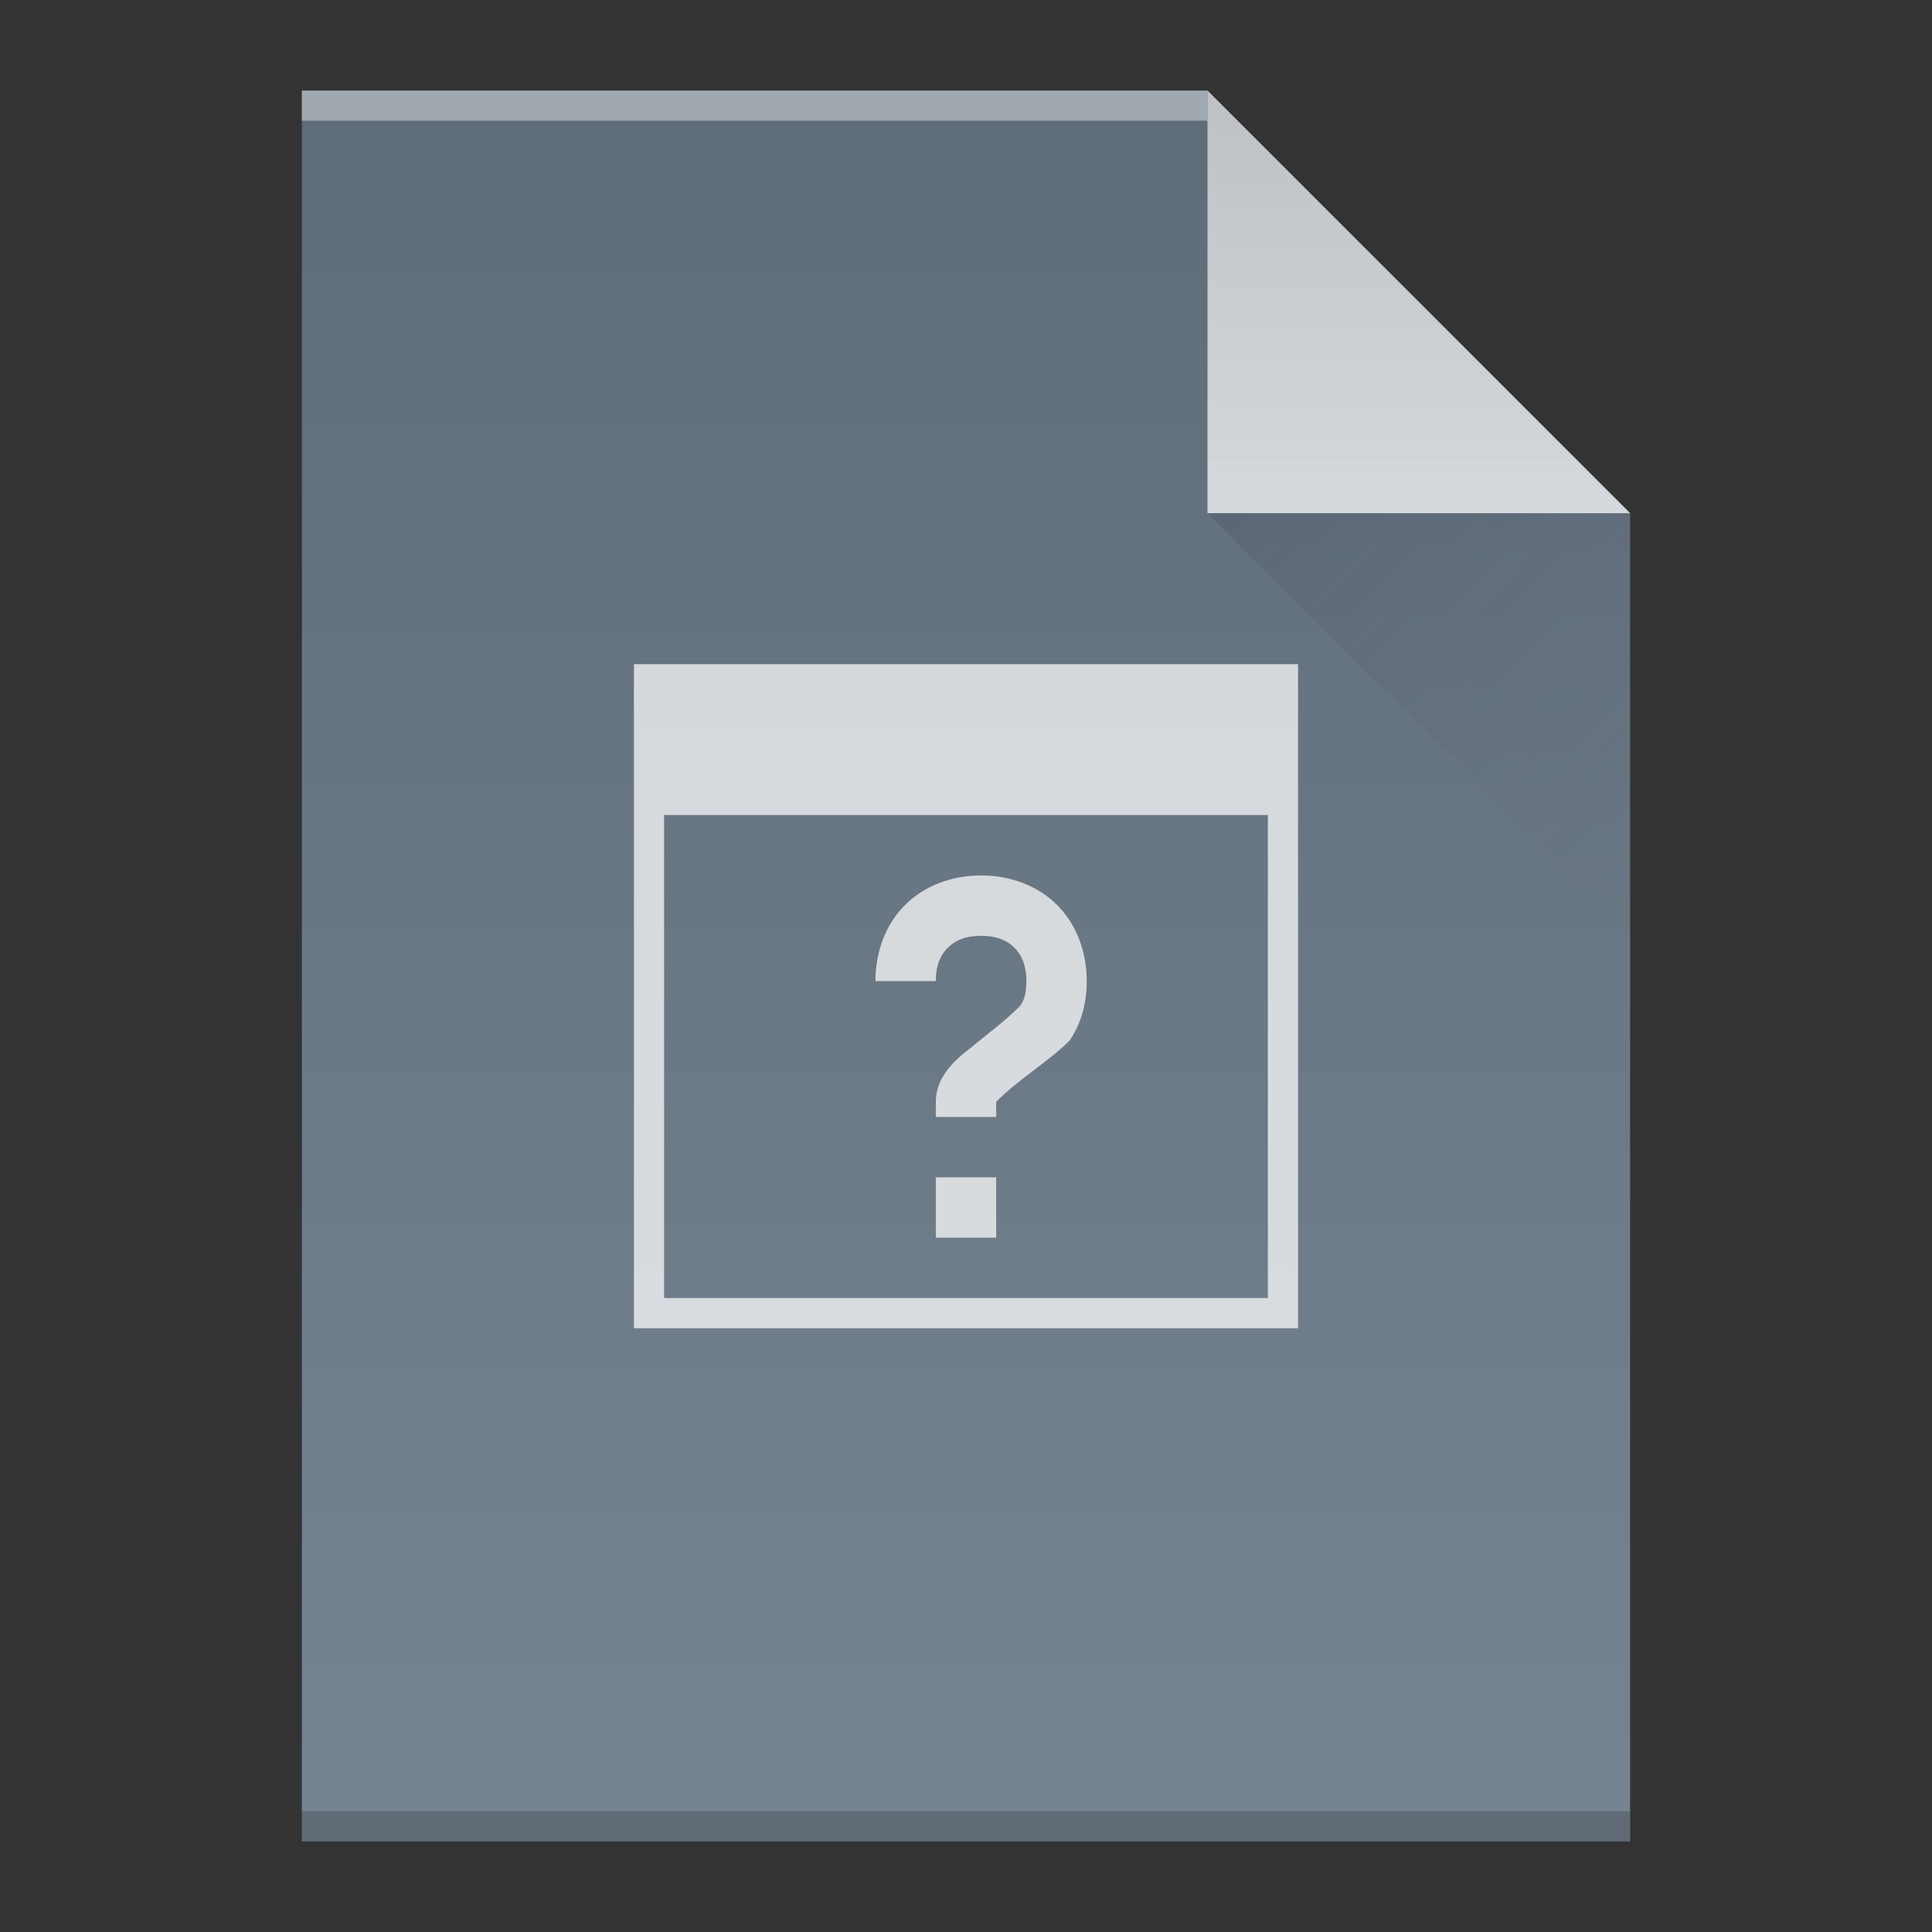
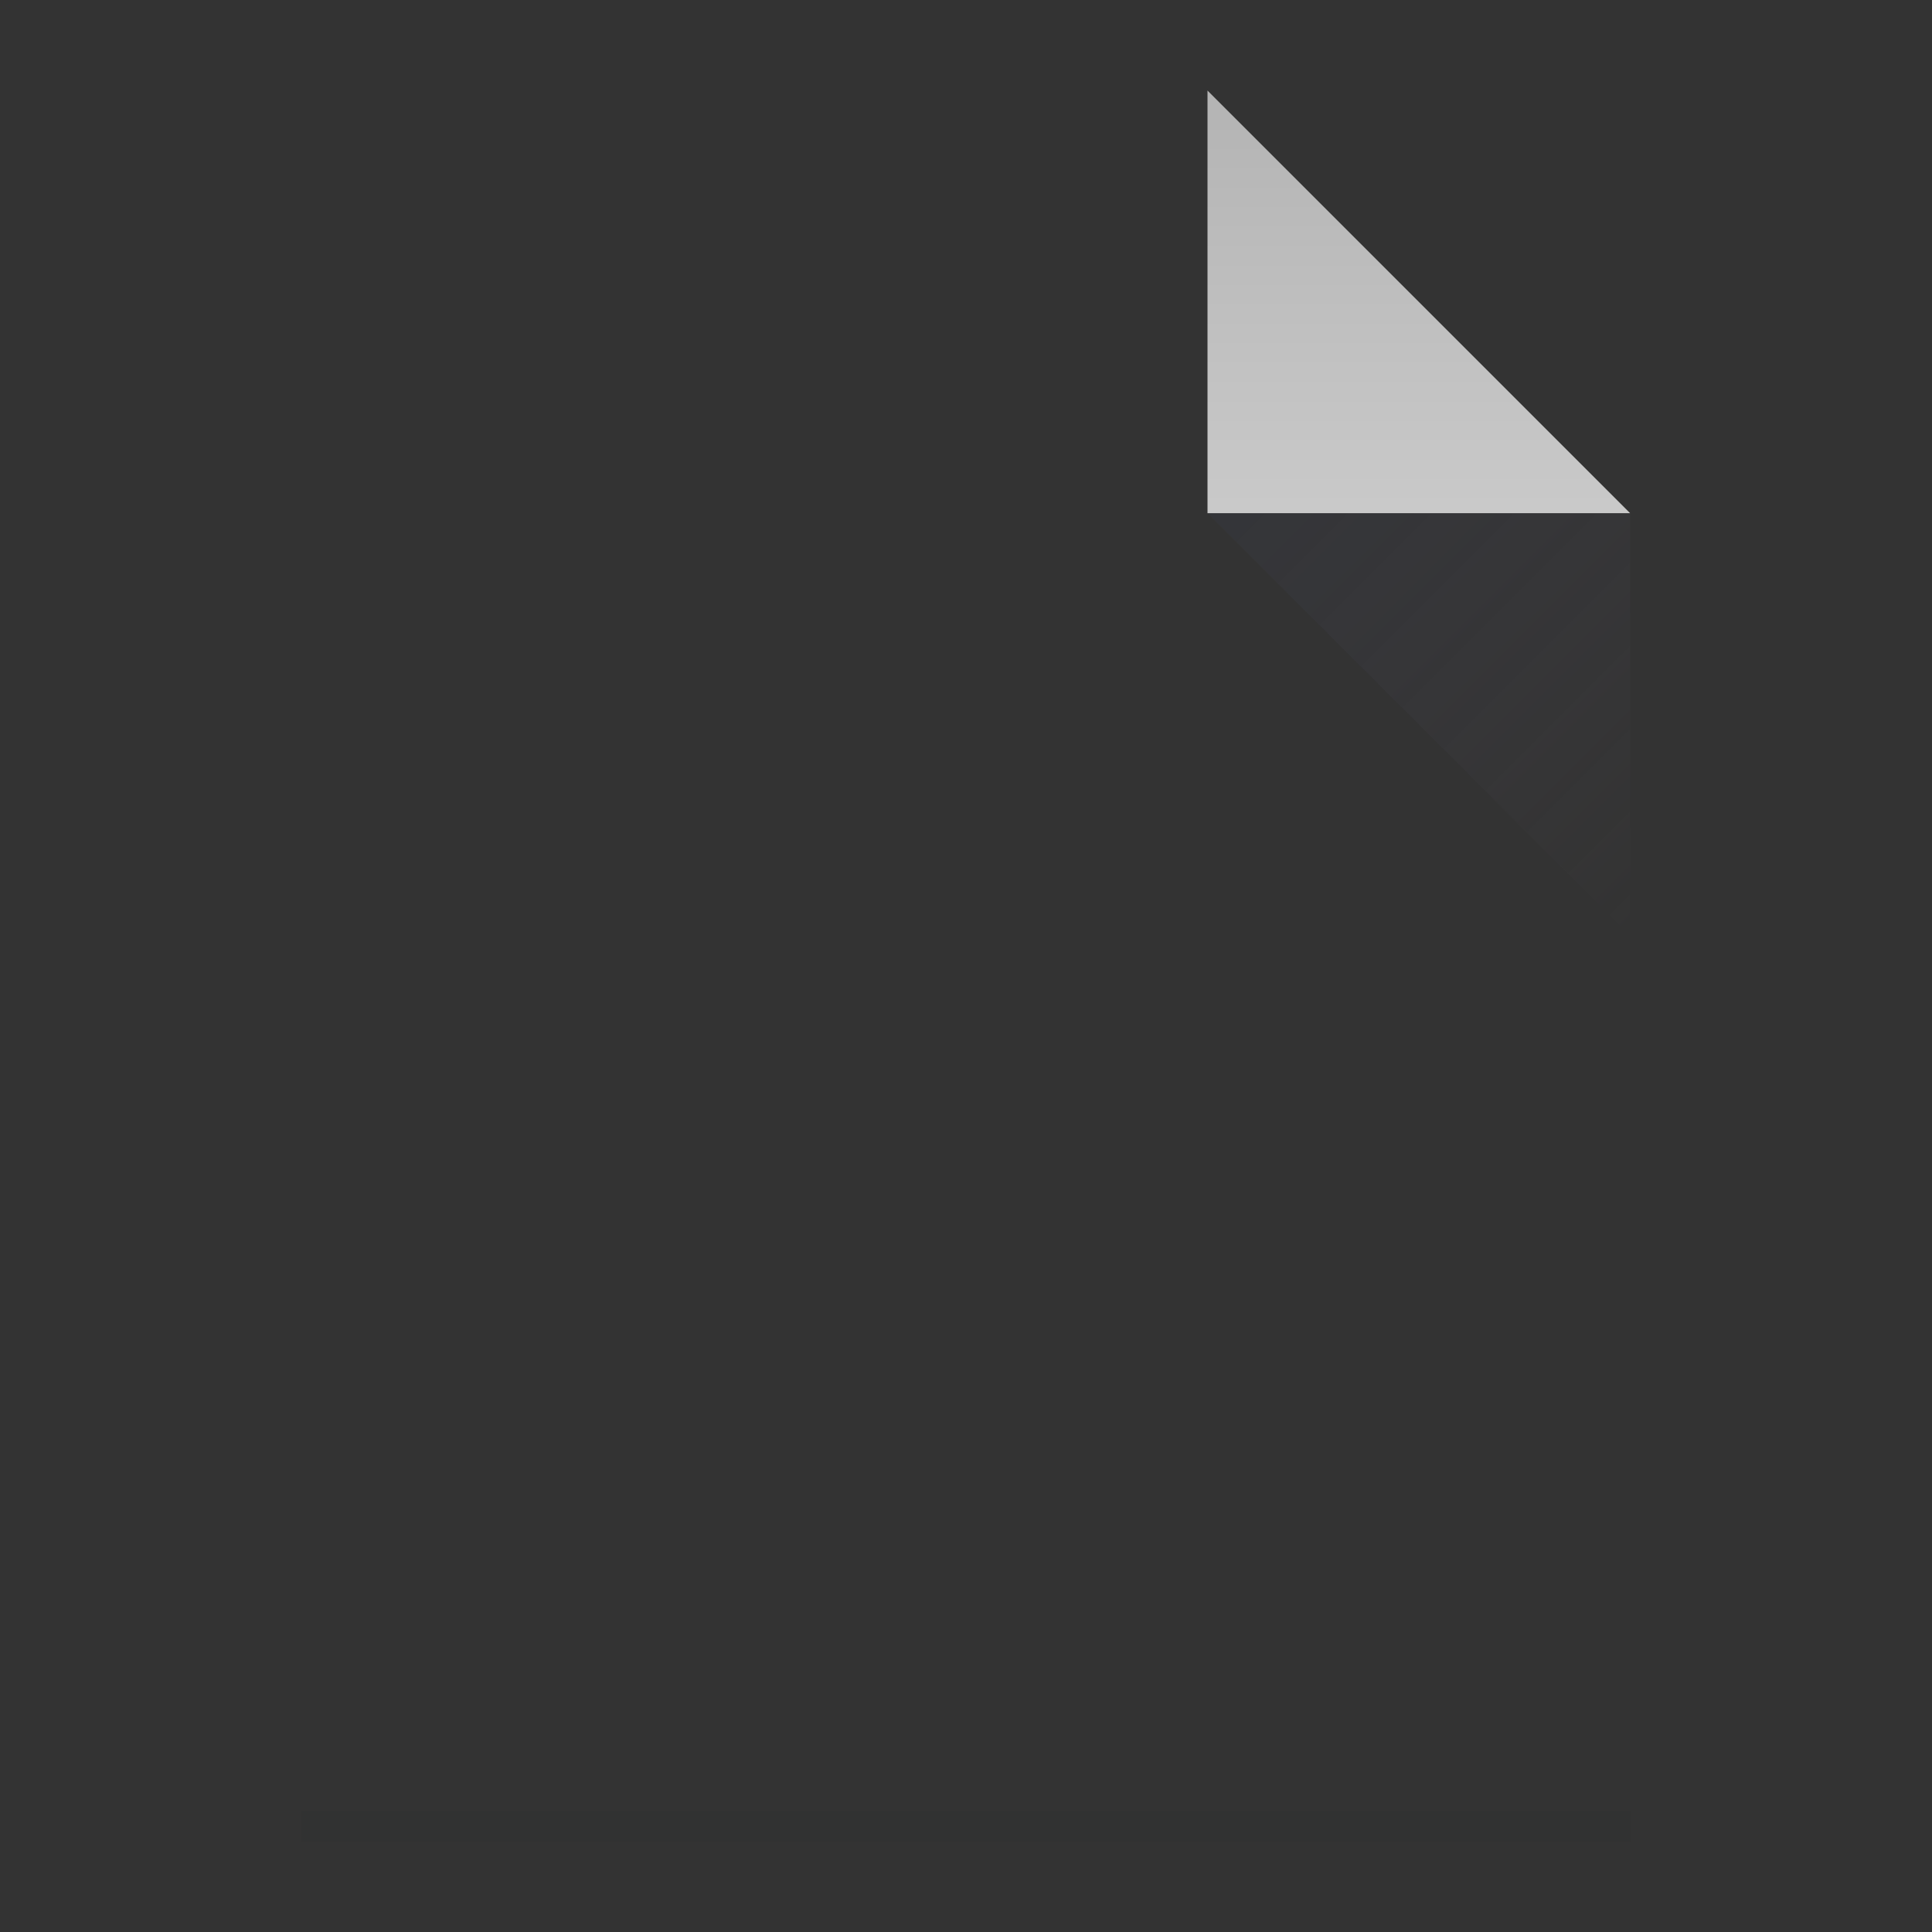
<svg xmlns="http://www.w3.org/2000/svg" width="64" viewBox="0 0 64 64" height="64">
  <rect x="0" y="0" width="64" height="64" fill="#333333" stroke="none" />
  <defs>
    <linearGradient id="a" y1="61" y2="3" x2="0" gradientUnits="userSpaceOnUse" gradientTransform="matrix(1 0 0-1 0 64)">
      <stop stop-color="#5e6b78" />
      <stop offset="1" stop-color="#768492" />
    </linearGradient>
    <linearGradient id="b" y1="61" y2="47" x2="0" gradientUnits="userSpaceOnUse" gradientTransform="matrix(1 0 0-1 0 64)">
      <stop stop-color="#dedede" />
      <stop offset="1" stop-color="#fbfbfb" />
    </linearGradient>
    <linearGradient id="c" y1="17" x1="40" y2="31" x2="54" gradientUnits="userSpaceOnUse">
      <stop stop-color="#383e51" />
      <stop offset="1" stop-color="#655c6f" stop-opacity="0" />
    </linearGradient>
  </defs>
-   <path fill="url(#a)" d="m10 61v-58h30l14 14v44h-14z" />
  <g transform="scale(1-1)">
-     <rect width="30" x="10" y="-4" fill="#ffffff" height="1" fill-opacity=".412" />
    <rect width="44" x="10" y="-61" fill="#2e3132" height="1" fill-opacity=".294" />
  </g>
  <g fill-rule="evenodd">
    <path opacity=".75" fill="url(#b)" d="m54 17l-14-14v14z" />
-     <path opacity=".2" fill="url(#c)" d="m40 17l14 14v-14z" />
-     <path opacity=".75" fill="#fbfbfb" d="m21 22v22h22v-22zm1 5h20v16h-20zm10.5 2c-.972 0-1.88.341-2.52.98-.64.64-.98 1.547-.98 2.52h2c0-.528.159-.87.395-1.105.235-.235.578-.395 1.105-.395.528 0 .87.159 1.105.395.235.235.395.578.395 1.105 0 .458-.09.653-.211.826-.521.526-1.152.976-1.658 1.406-.572.429-1.131.992-1.131 1.768v.5h2v-.5c.711-.728 1.77-1.362 2.43-2.029.348-.499.57-1.179.57-1.971 0-.972-.341-1.88-.98-2.52-.64-.64-1.547-.98-2.52-.98m-1.5 10v2h2v-2z" />
+     <path opacity=".2" fill="url(#c)" d="m40 17l14 14v-14" />
  </g>
</svg>